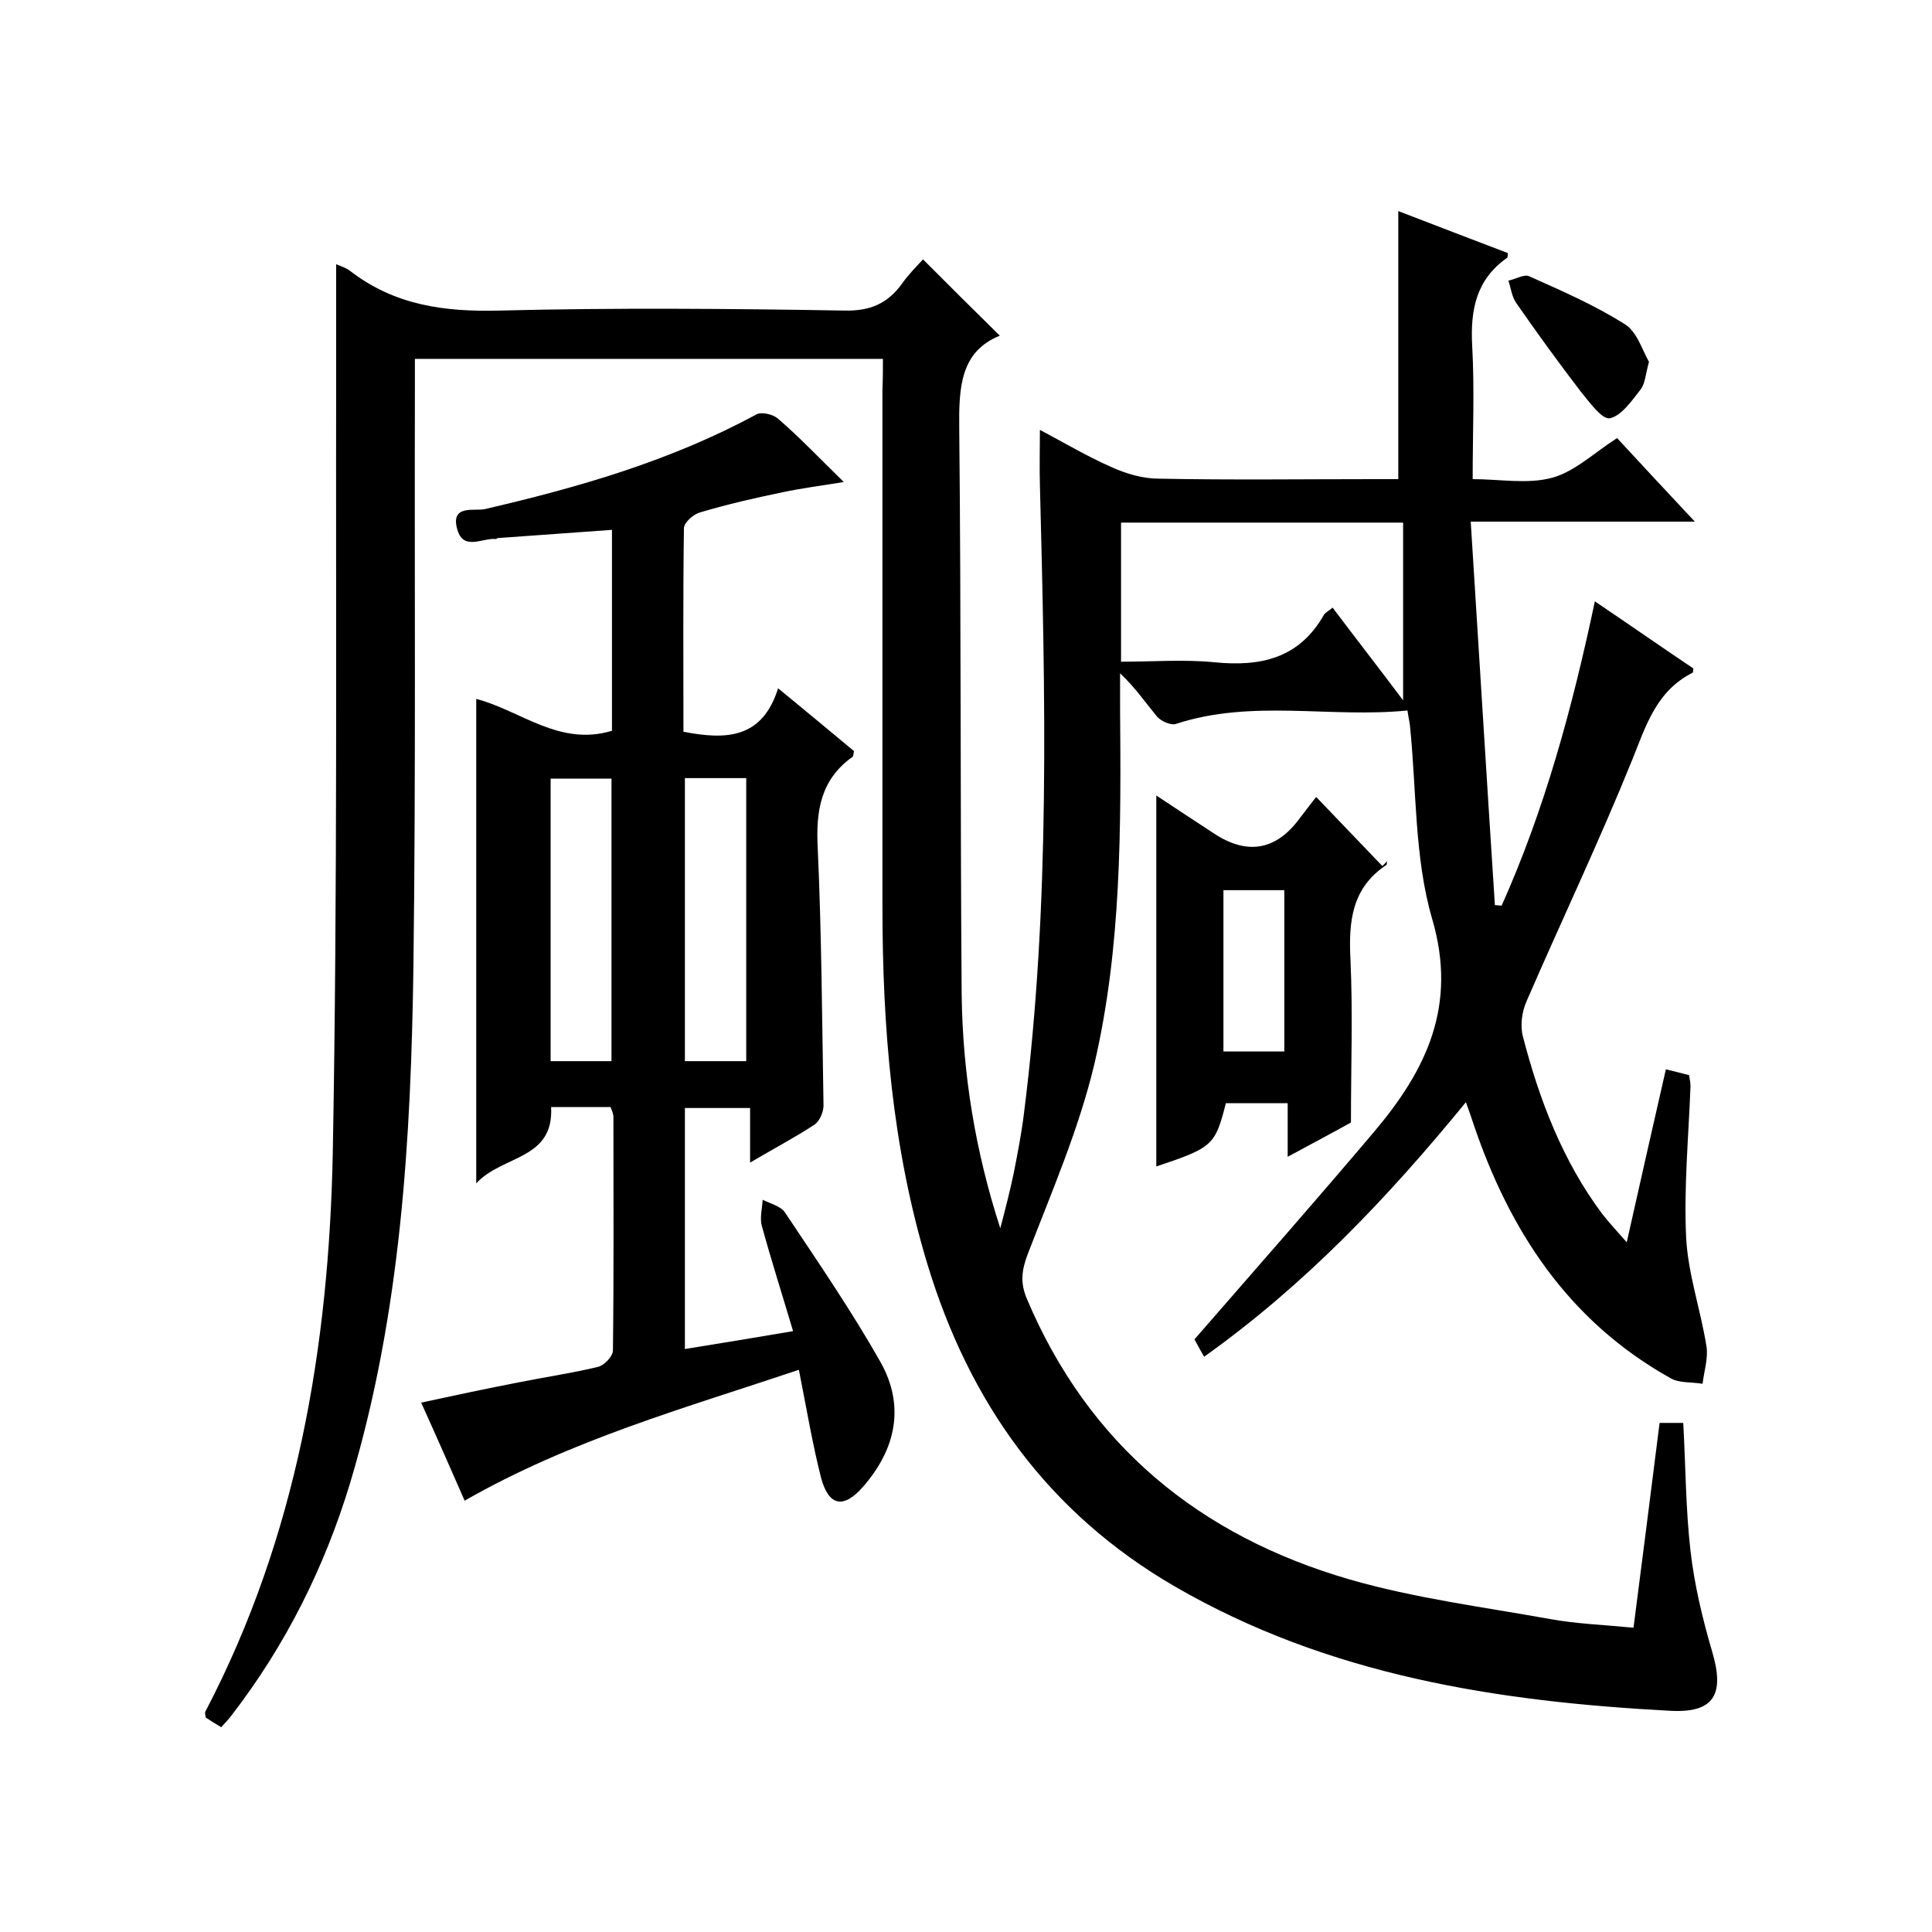
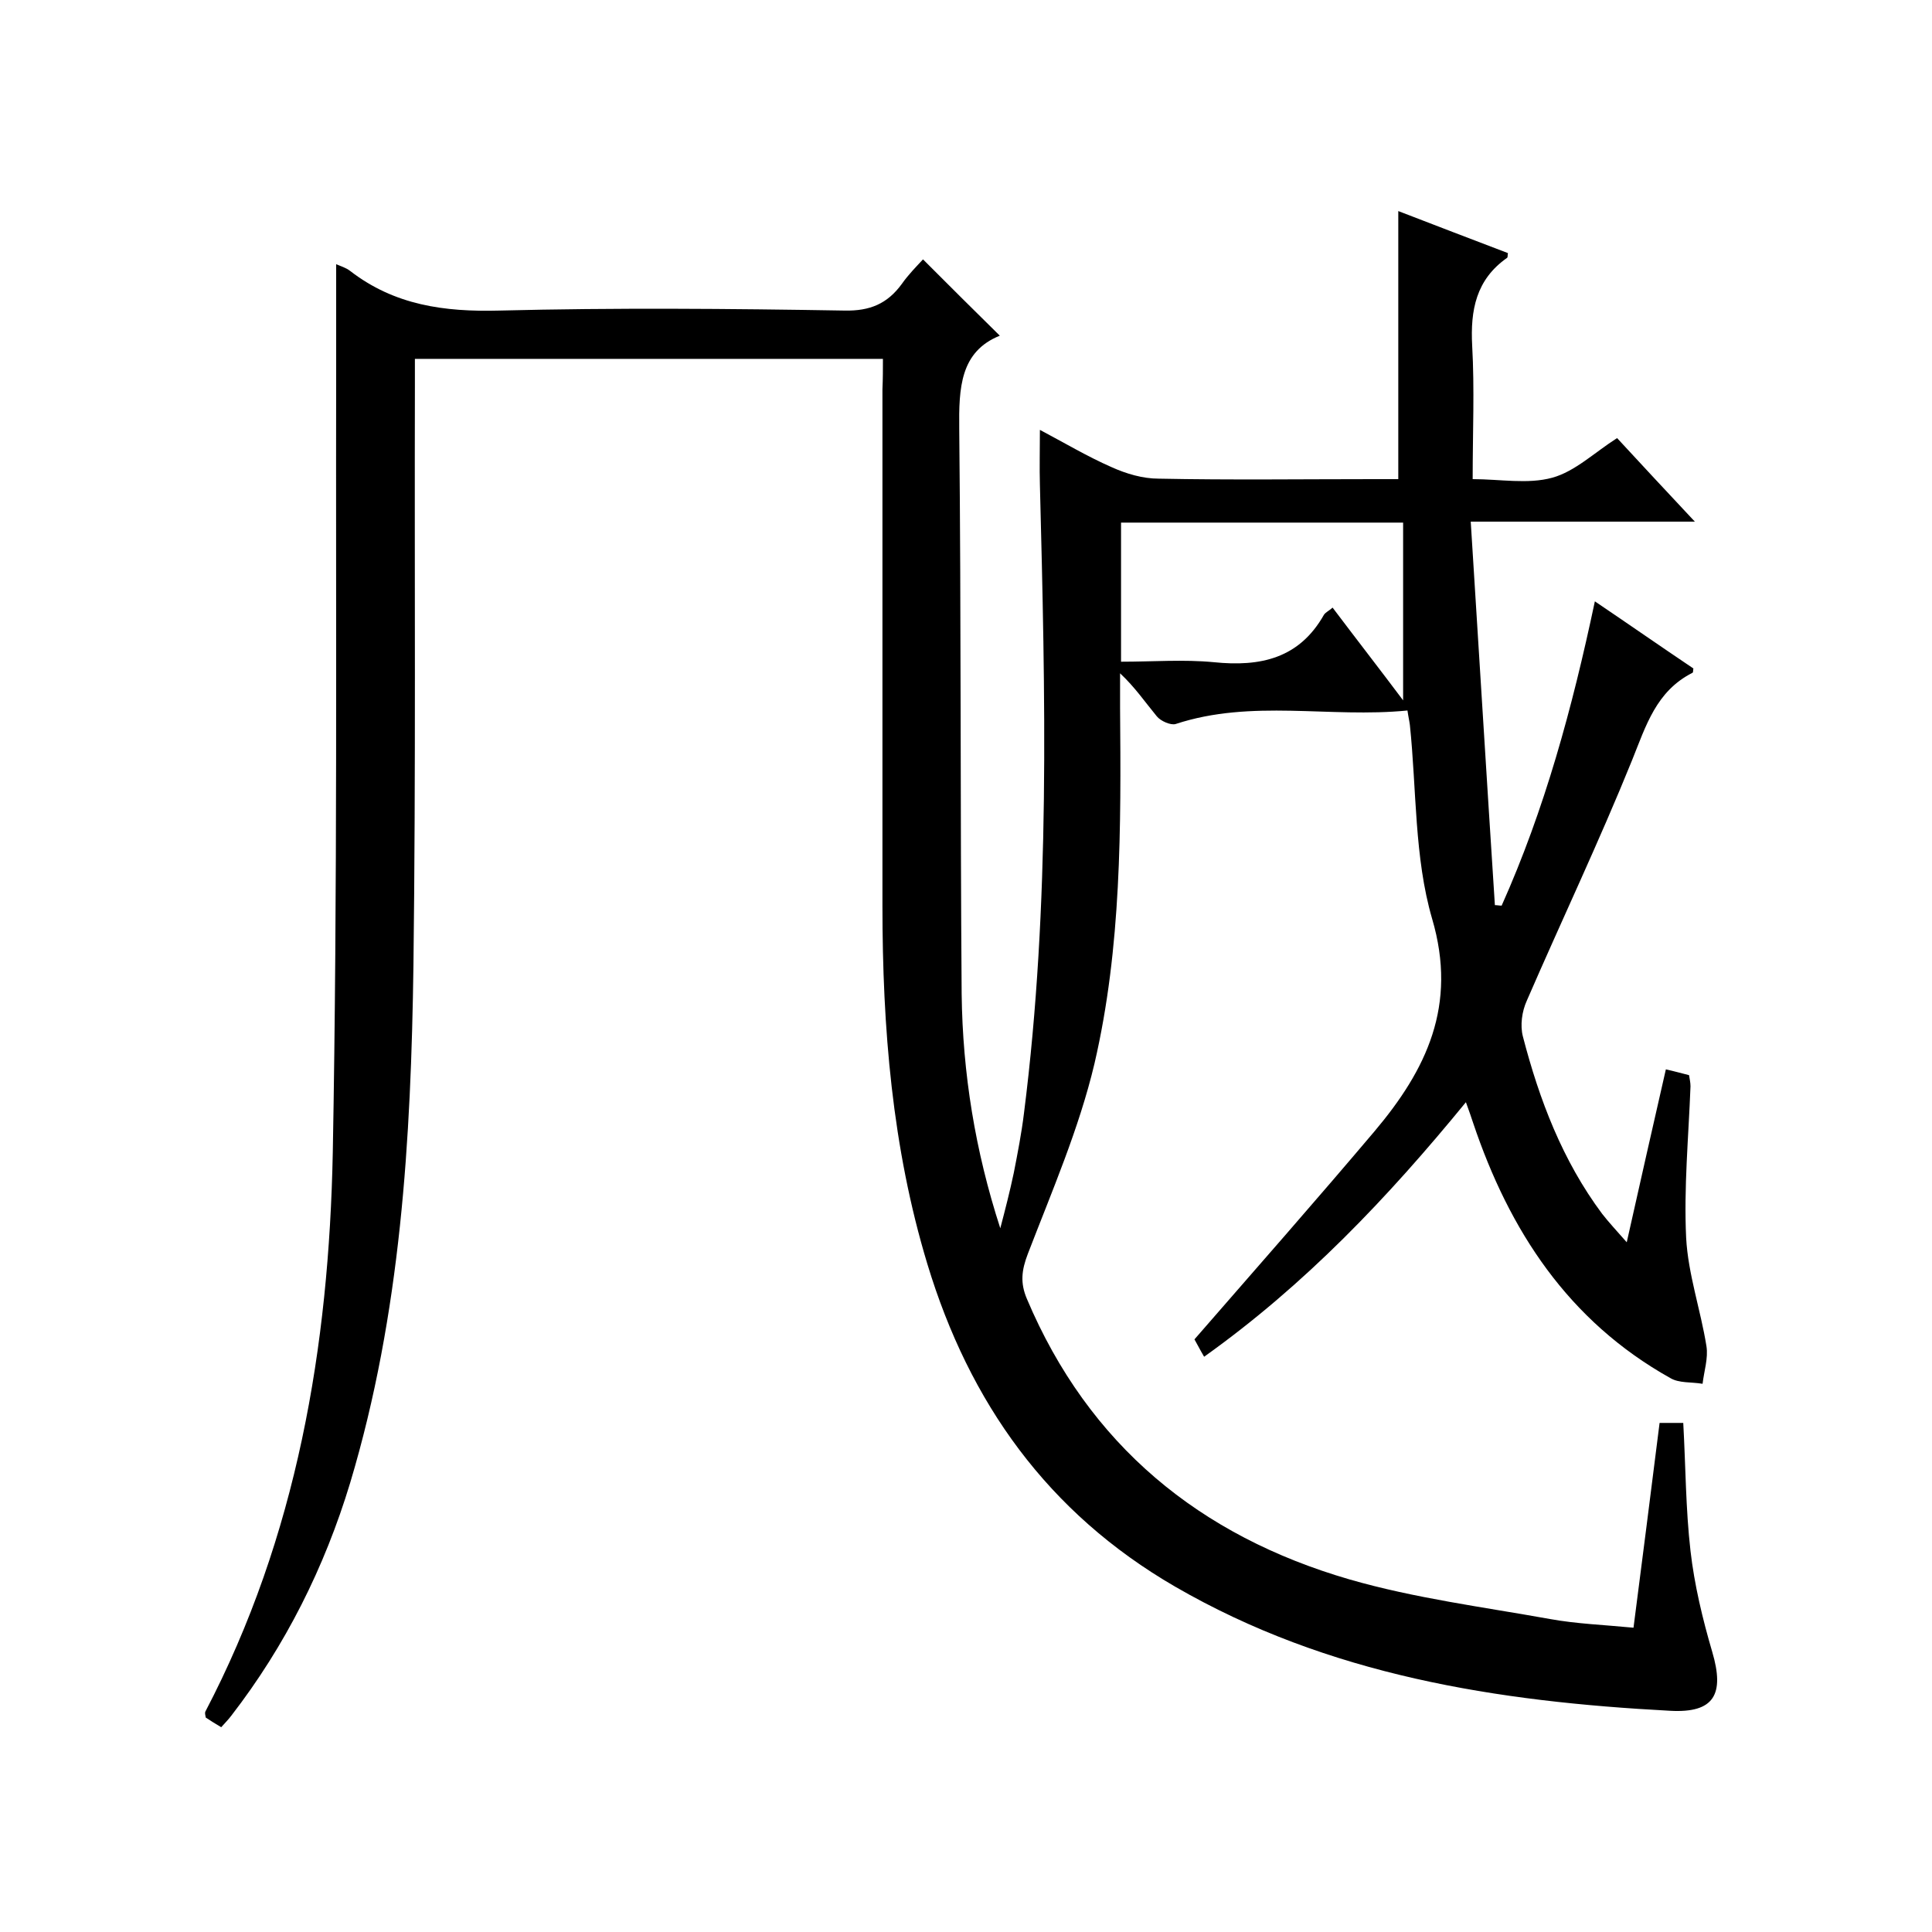
<svg xmlns="http://www.w3.org/2000/svg" enable-background="new 0 0 400 400" viewBox="0 0 400 400">
  <path d="m182.8 74.3c-32.5 0-64.4 0-96.9 0v5.5c-.1 40 .2 80-.3 120-.5 36.1-2.6 72.2-13.1 107.2-5.3 17.5-13.4 33.7-24.6 48.2-.6.8-1.3 1.5-2.1 2.4-1.2-.7-2.3-1.4-3.2-2-.1-.5-.2-.9-.1-1.2 19-36.3 25.6-75.6 26.4-115.8 1-54.5.6-109 .7-163.4 0-6.8 0-13.5 0-20.5.9.4 2 .7 2.9 1.4 9.2 7.1 19.5 8.5 30.9 8.2 23.8-.6 47.7-.4 71.5 0 5.2.1 8.8-1.4 11.8-5.5 1.4-2 3.2-3.8 4.4-5.1 5.3 5.3 10.5 10.5 15.9 15.8-8.2 3.3-8.5 10.8-8.4 19.3.4 39 .2 78 .5 117 .2 16.4 2.8 32.5 8 48.5 1-3.8 2-7.7 2.8-11.5.8-4.1 1.6-8.2 2.1-12.3 5.5-43.3 4.4-86.8 3.3-130.2-.1-3.5 0-7 0-11.3 5.1 2.7 9.8 5.5 14.8 7.7 3.1 1.4 6.5 2.4 9.8 2.4 14.8.3 29.7.1 44.5.1h5.1c0-18.7 0-36.8 0-55.5 7.5 2.9 15.1 5.8 22.7 8.7-.1.5 0 .9-.2 1-6.4 4.5-7.6 10.8-7.2 18.2.5 8.9.1 18 .1 27.6 5.7 0 11.4 1.1 16.5-.3 4.7-1.3 8.7-5.2 13.4-8.2 4.8 5.2 10.1 10.9 16.1 17.3-15.7 0-30.5 0-46.4 0 1.7 26.9 3.3 53.2 5 79.4.5 0 .9.1 1.4.1 8.9-19.9 14.6-40.8 19.3-63 7.1 4.8 13.7 9.4 20.4 13.9-.1.4 0 .8-.2.9-7.5 3.8-9.6 10.9-12.5 18.1-6.8 16.8-14.6 33.2-21.8 49.8-1 2.2-1.4 5.1-.8 7.4 3.4 13.1 8.2 25.7 16.4 36.7 1.4 1.8 3 3.5 5.1 5.9 2.8-12.5 5.4-24 8.1-35.8 1.8.4 3.2.8 4.8 1.2.1.7.3 1.5.3 2.3-.4 10.5-1.4 21-.9 31.4.4 7.5 3 14.9 4.2 22.4.4 2.5-.5 5.2-.8 7.8-2.3-.4-4.9-.1-6.7-1.2-21.1-11.8-33.3-30.5-40.8-52.8-.4-1.2-.8-2.4-1.5-4.3-16.2 19.8-33.3 37.8-54.2 52.7-1-1.7-1.8-3.3-2-3.6 12.8-14.7 25.2-28.8 37.3-43.1 10.7-12.7 17.2-26 11.9-44-3.7-12.7-3.2-26.7-4.6-40.1-.1-.8-.3-1.6-.5-3-16.1 1.6-32.2-2.4-48 2.8-1 .3-3.1-.6-3.9-1.6-2.4-2.9-4.5-6-7.6-8.9v7.2c.2 24.7.3 49.5-5.3 73.6-3.2 13.5-8.8 26.4-13.8 39.4-1.3 3.4-1.6 6-.2 9.3 12.8 30.3 35.8 49.1 66.8 58.1 13.5 3.9 27.6 5.7 41.5 8.2 5.5 1 11.1 1.2 17.3 1.8 1.8-13.9 3.6-28.1 5.4-42.4h4.9c.5 9 .5 17.8 1.5 26.5.8 7 2.5 14.1 4.5 20.9 2.6 8.8.4 12.7-8.7 12.2-35.8-1.9-70.7-7.3-102.5-25.7-26.4-15.3-42.6-38.1-51.3-66.8-7.3-24.1-9.3-49-9.3-74.1 0-35.7 0-71.3 0-107 .1-2.2.1-4.1.1-6.3zm49.3 33.9v28.8c6.6 0 12.9-.5 19.2.1 9.7 1 17.7-.8 22.8-9.8.3-.5 1-.8 1.8-1.5 4.9 6.5 9.8 12.8 14.6 19.2 0-12.5 0-24.5 0-36.8-19.9 0-39 0-58.4 0z" />
-   <path d="m126.4 229.2c-4.2 0-8.2 0-12.3 0 .6 11-10.1 9.9-15.5 15.8 0-34.2 0-67.1 0-100.3 9.2 2.4 17.2 9.9 28.1 6.6 0-13.3 0-27 0-41.6-7.9.6-15.7 1.1-23.6 1.7-.2 0-.3.2-.4.2-2.8-.3-6.7 2.5-8-1.9-1.6-5.4 3.7-3.8 5.7-4.3 19.4-4.5 38.5-10 56.2-19.6 1.1-.6 3.5 0 4.5.9 4.4 3.8 8.4 8 13.6 13.1-5 .8-8.8 1.3-12.6 2.1-5.8 1.2-11.5 2.5-17.2 4.2-1.4.4-3.3 2.1-3.3 3.3-.2 14-.1 27.9-.1 42.1 8.8 1.7 16.3 1.5 19.6-9 5.7 4.7 10.8 8.9 15.7 13-.1.6-.1 1-.3 1.2-6.6 4.7-7.6 11.2-7.2 18.8.8 17.8.9 35.6 1.2 53.4 0 1.3-.8 3.2-1.8 3.9-4.1 2.7-8.5 5-13.4 7.9 0-4.1 0-7.4 0-11.3-4.7 0-8.9 0-13.5 0v49.9c7.5-1.2 14.7-2.4 22.4-3.7-2.2-7.4-4.5-14.6-6.5-21.9-.4-1.6.1-3.5.2-5.3 1.6.8 3.7 1.3 4.6 2.6 6.8 10.2 13.8 20.4 19.8 31 5.1 9.1 3.2 18-3.6 25.8-4 4.6-7.1 4.1-8.7-1.8-1.8-7.1-3-14.3-4.6-22.4-23.5 7.9-47.2 14.5-69.2 27.1-2.8-6.4-5.7-13-9-20.3 6.9-1.5 13.5-2.9 20.2-4.2 5.5-1.1 11-1.9 16.4-3.2 1.3-.3 3.1-2.2 3.1-3.4.2-16.2.1-32.3.1-48.5-.1-.8-.4-1.4-.6-1.9zm15.4-68.1v58.6h12.7c0-19.7 0-39.1 0-58.6-4.4 0-8.3 0-12.7 0zm-27.8.1v58.5h12.6c0-19.7 0-39 0-58.5-4.3 0-8.2 0-12.6 0z" />
-   <path d="m239.4 241.5c0-25.5 0-50.8 0-76.8 4.1 2.7 8 5.3 12 7.9 6.7 4.4 12.6 3.5 17.4-2.8 1.3-1.7 2.6-3.4 3.7-4.8 4.6 4.8 9.2 9.6 13.7 14.3.3-.3.7-.7 1-1-.1.3 0 .7-.2.8-7.2 4.8-7.8 11.8-7.4 19.6.5 10.9.1 21.9.1 33.7-3.4 1.9-7.9 4.3-13.1 7.1 0-4 0-7.4 0-11.1-4.6 0-8.7 0-12.8 0-2.2 8.7-2.7 9.2-14.4 13.1zm13.9-23.8h12.6c0-11.3 0-22.3 0-33.4-4.4 0-8.4 0-12.6 0z" />
-   <path d="m341.4 74.9c-.7 2.6-.8 4.5-1.7 5.7-1.8 2.3-4 5.5-6.4 6-1.6.3-4.2-3.3-6-5.5-4.6-6-9.1-12.2-13.4-18.4-.9-1.3-1.1-3.1-1.6-4.6 1.5-.3 3.3-1.4 4.3-.9 6.7 3 13.4 5.9 19.6 9.8 2.7 1.5 3.8 5.5 5.2 7.9z" />
</svg>